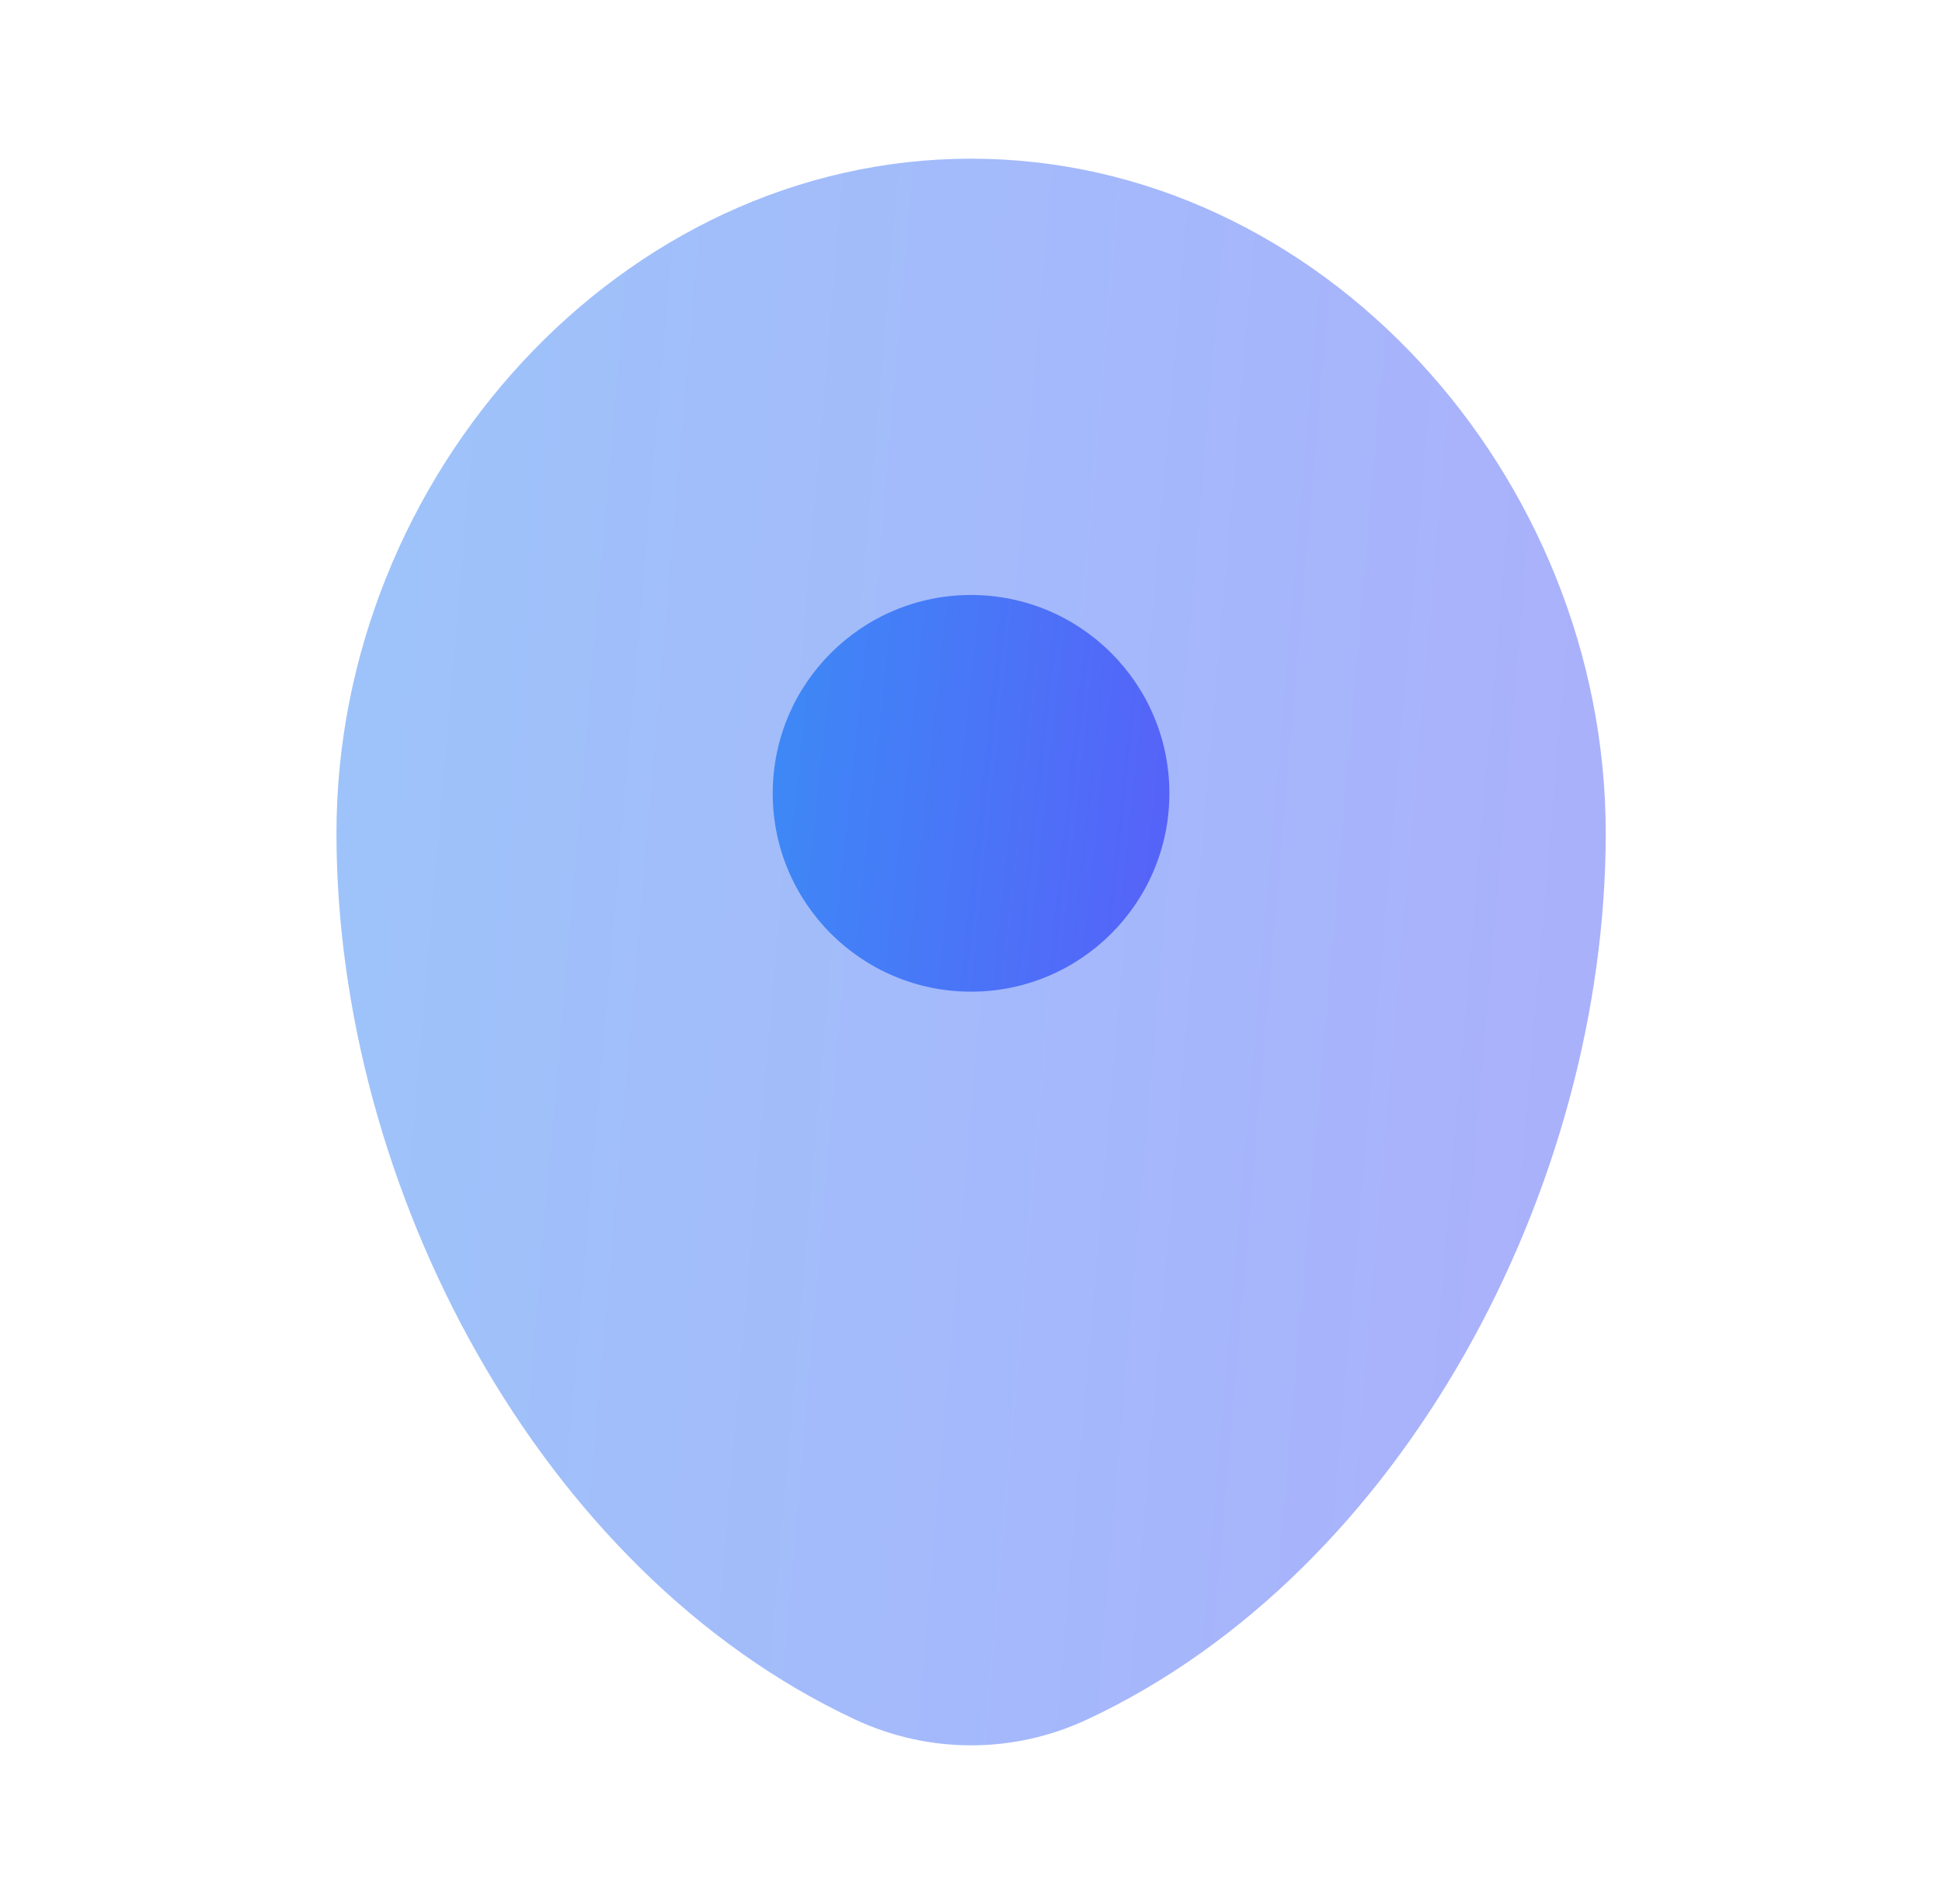
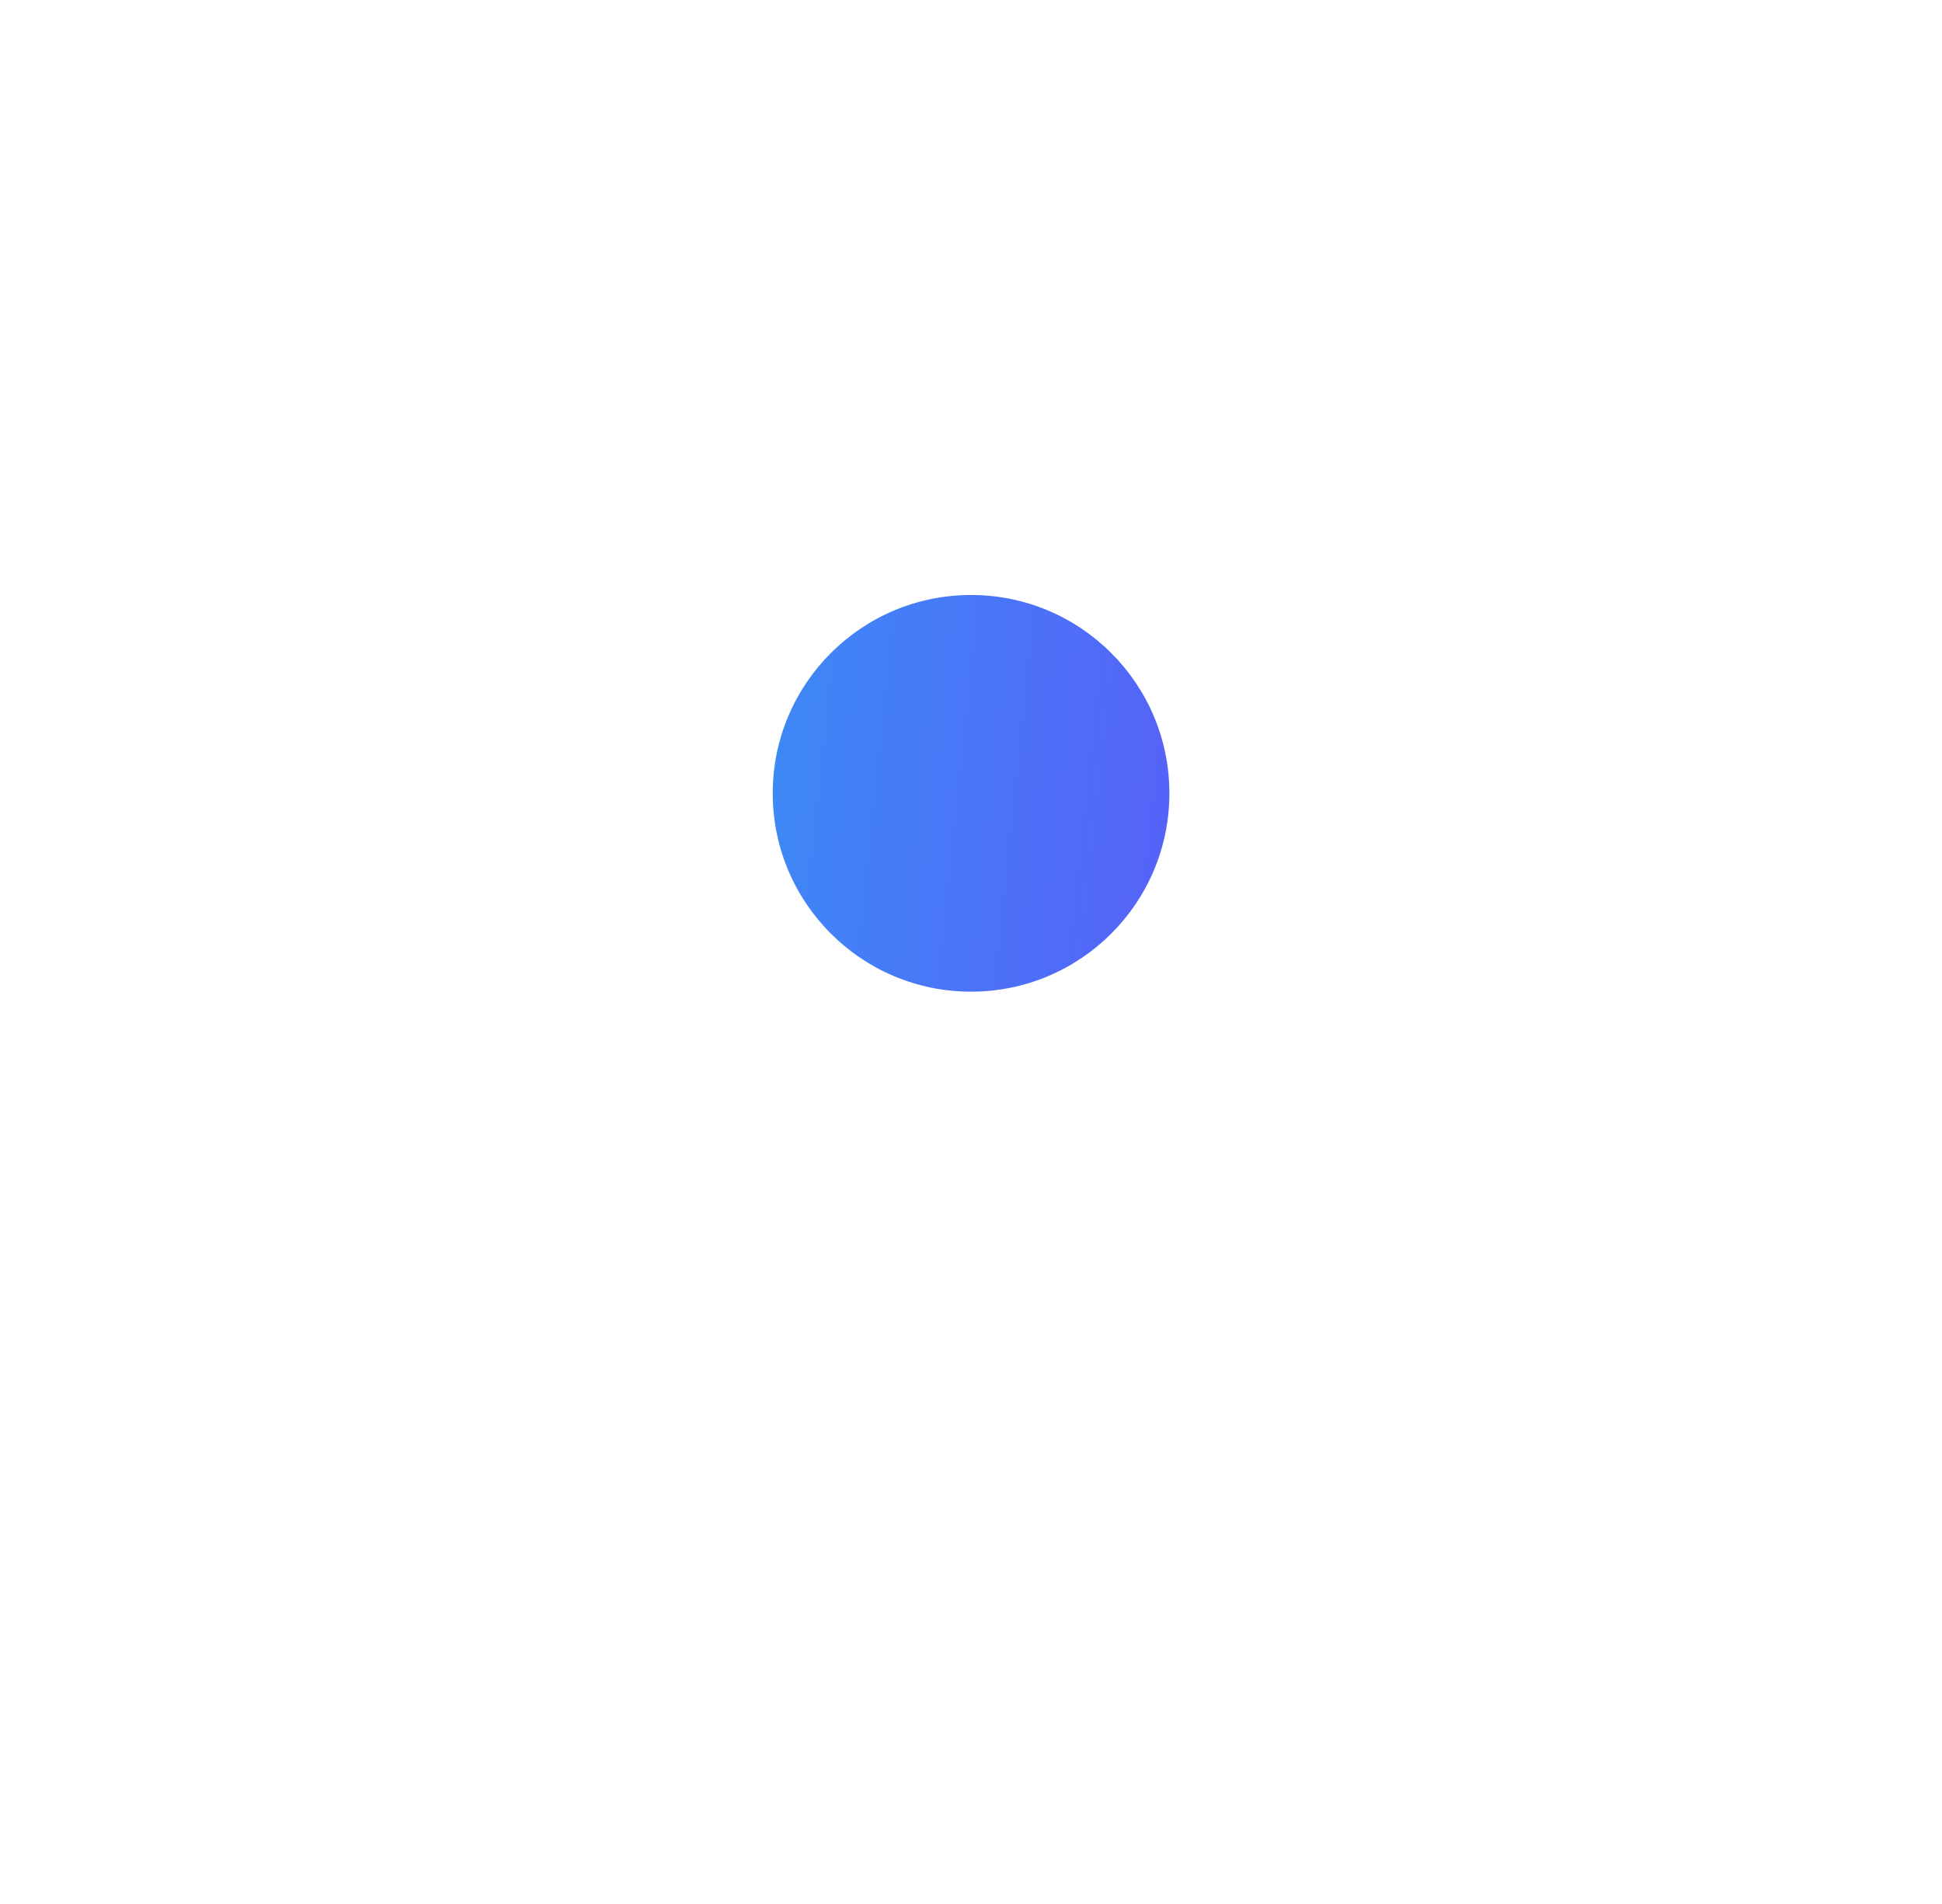
<svg xmlns="http://www.w3.org/2000/svg" width="51" height="50" viewBox="0 0 51 50" fill="none">
-   <path opacity="0.5" d="M25.503 4.167C16.298 4.167 8.836 12.506 8.836 21.875C8.836 31.172 14.155 41.276 22.455 45.155C24.39 46.06 26.616 46.06 28.55 45.155C36.85 41.276 42.169 31.172 42.169 21.875C42.169 12.506 34.707 4.167 25.503 4.167Z" fill="url(#paint0_linear_1823_15536)" />
  <path d="M25.501 26.042C28.378 26.042 30.71 23.71 30.71 20.833C30.71 17.957 28.378 15.625 25.501 15.625C22.625 15.625 20.293 17.957 20.293 20.833C20.293 23.71 22.625 26.042 25.501 26.042Z" fill="url(#paint1_linear_1823_15536)" />
  <defs>
    <linearGradient id="paint0_linear_1823_15536" x1="6.241" y1="-12.173" x2="82.314" y2="-5.625" gradientUnits="userSpaceOnUse">
      <stop stop-color="#3A8EF6" />
      <stop offset="1" stop-color="#6F3AFA" />
    </linearGradient>
    <linearGradient id="paint1_linear_1823_15536" x1="19.482" y1="11.54" x2="43.157" y2="14.087" gradientUnits="userSpaceOnUse">
      <stop stop-color="#3A8EF6" />
      <stop offset="1" stop-color="#6F3AFA" />
    </linearGradient>
  </defs>
</svg>